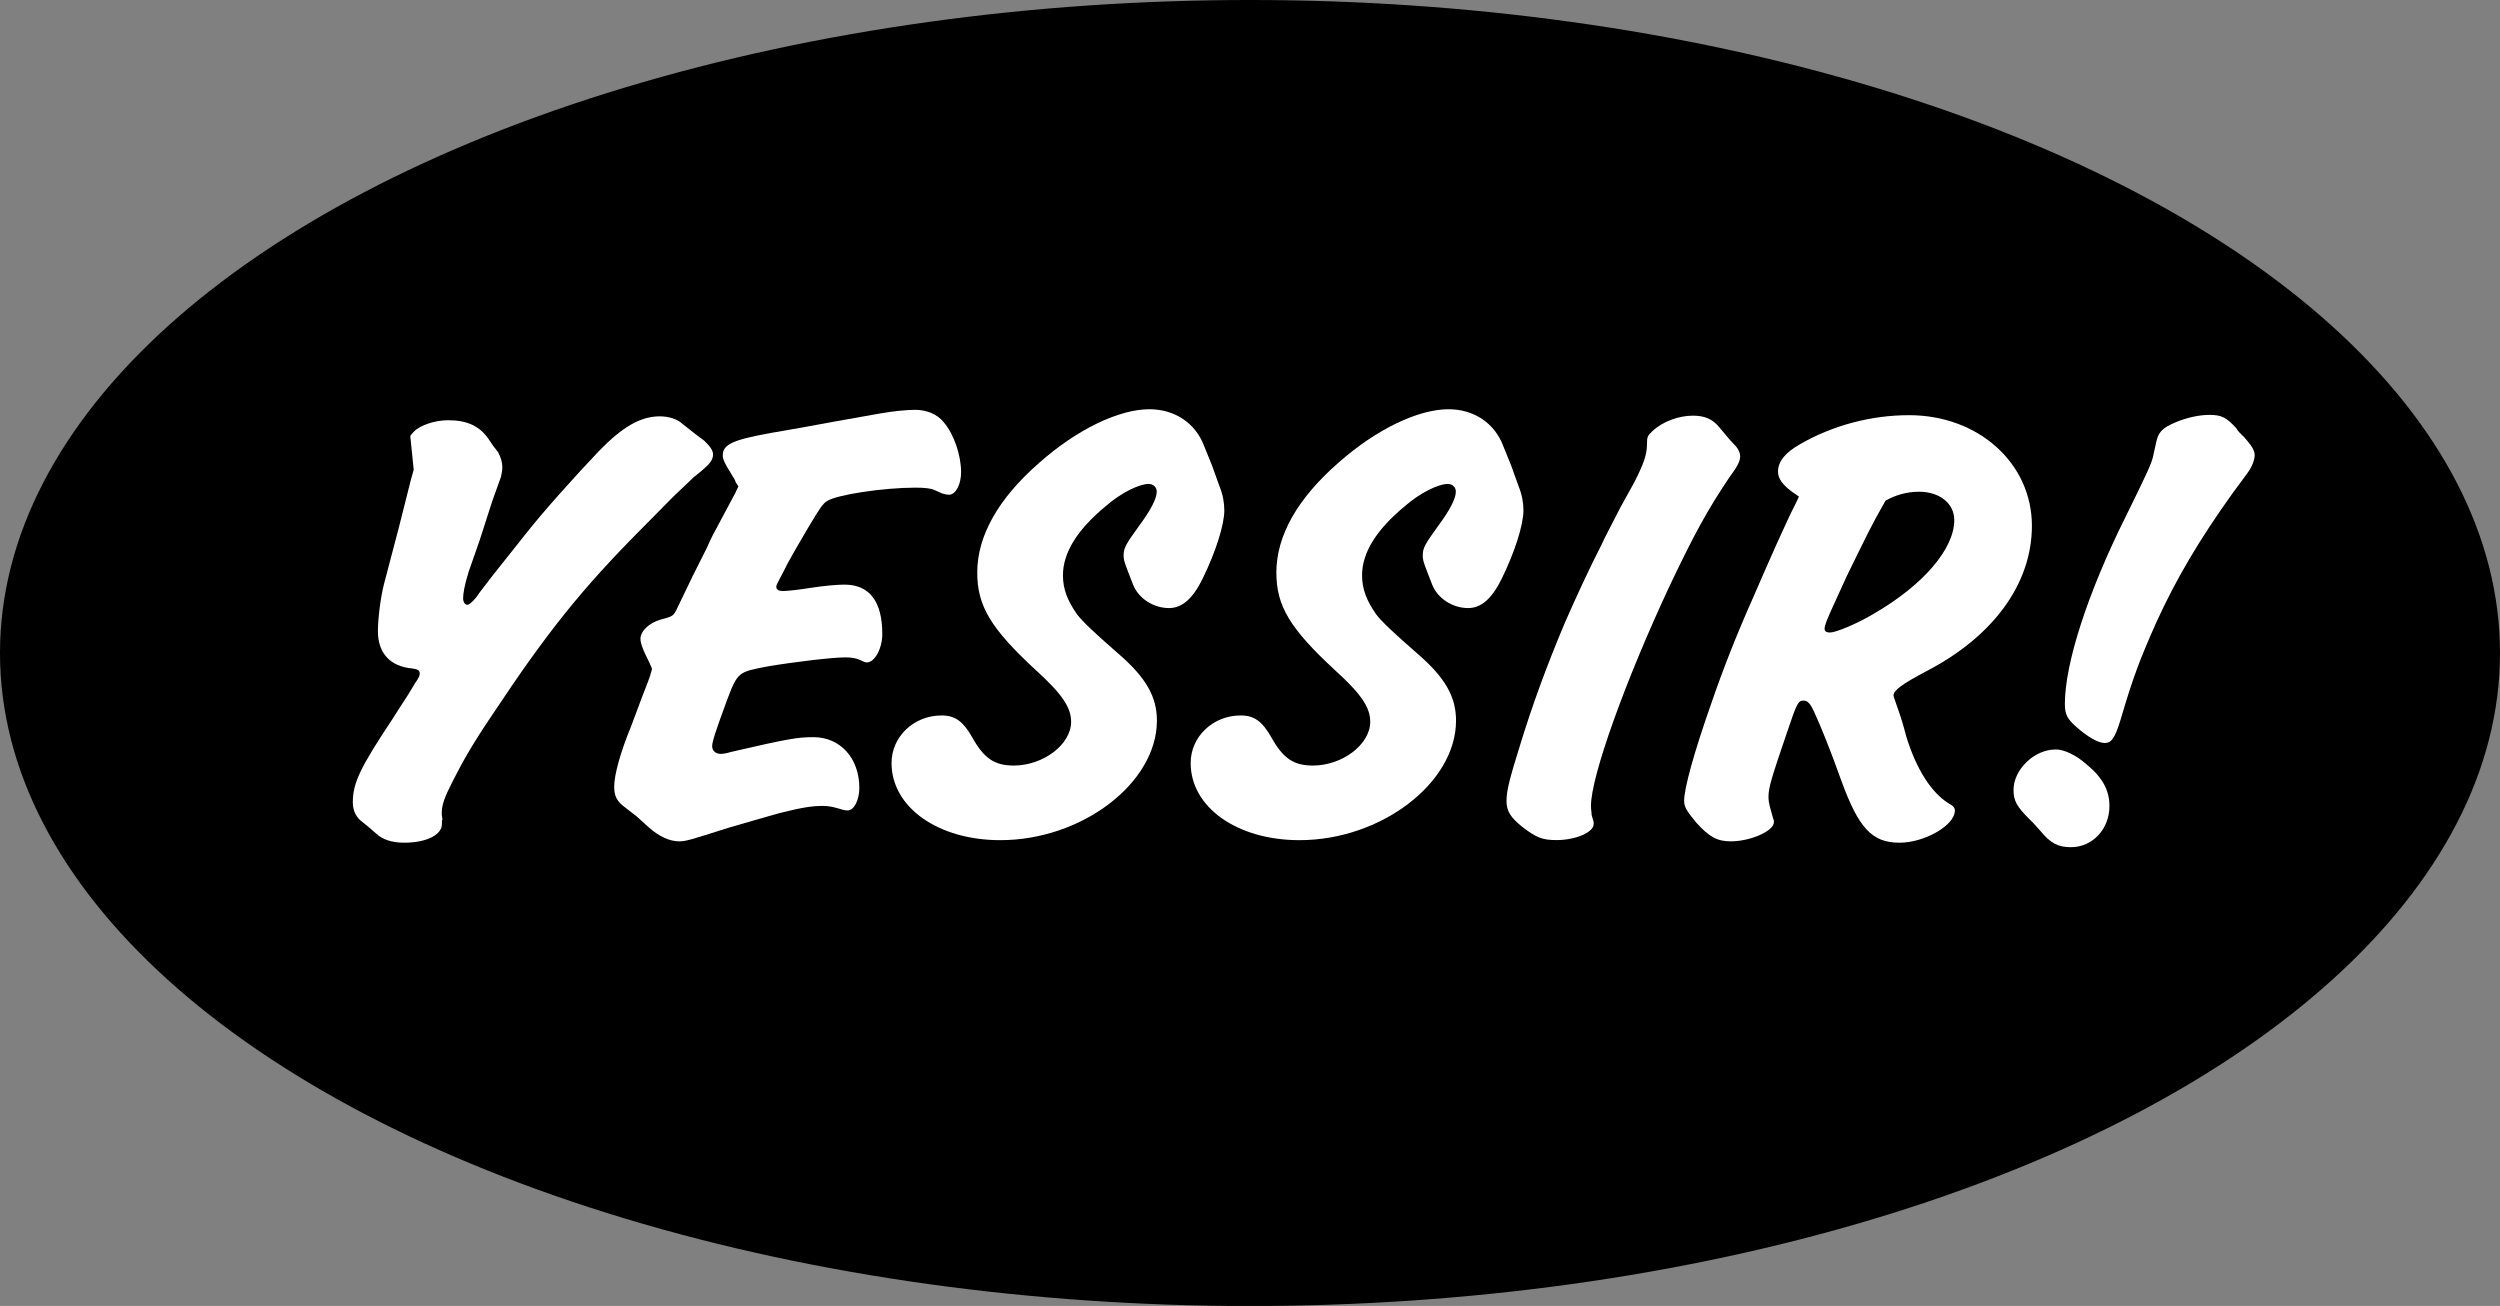
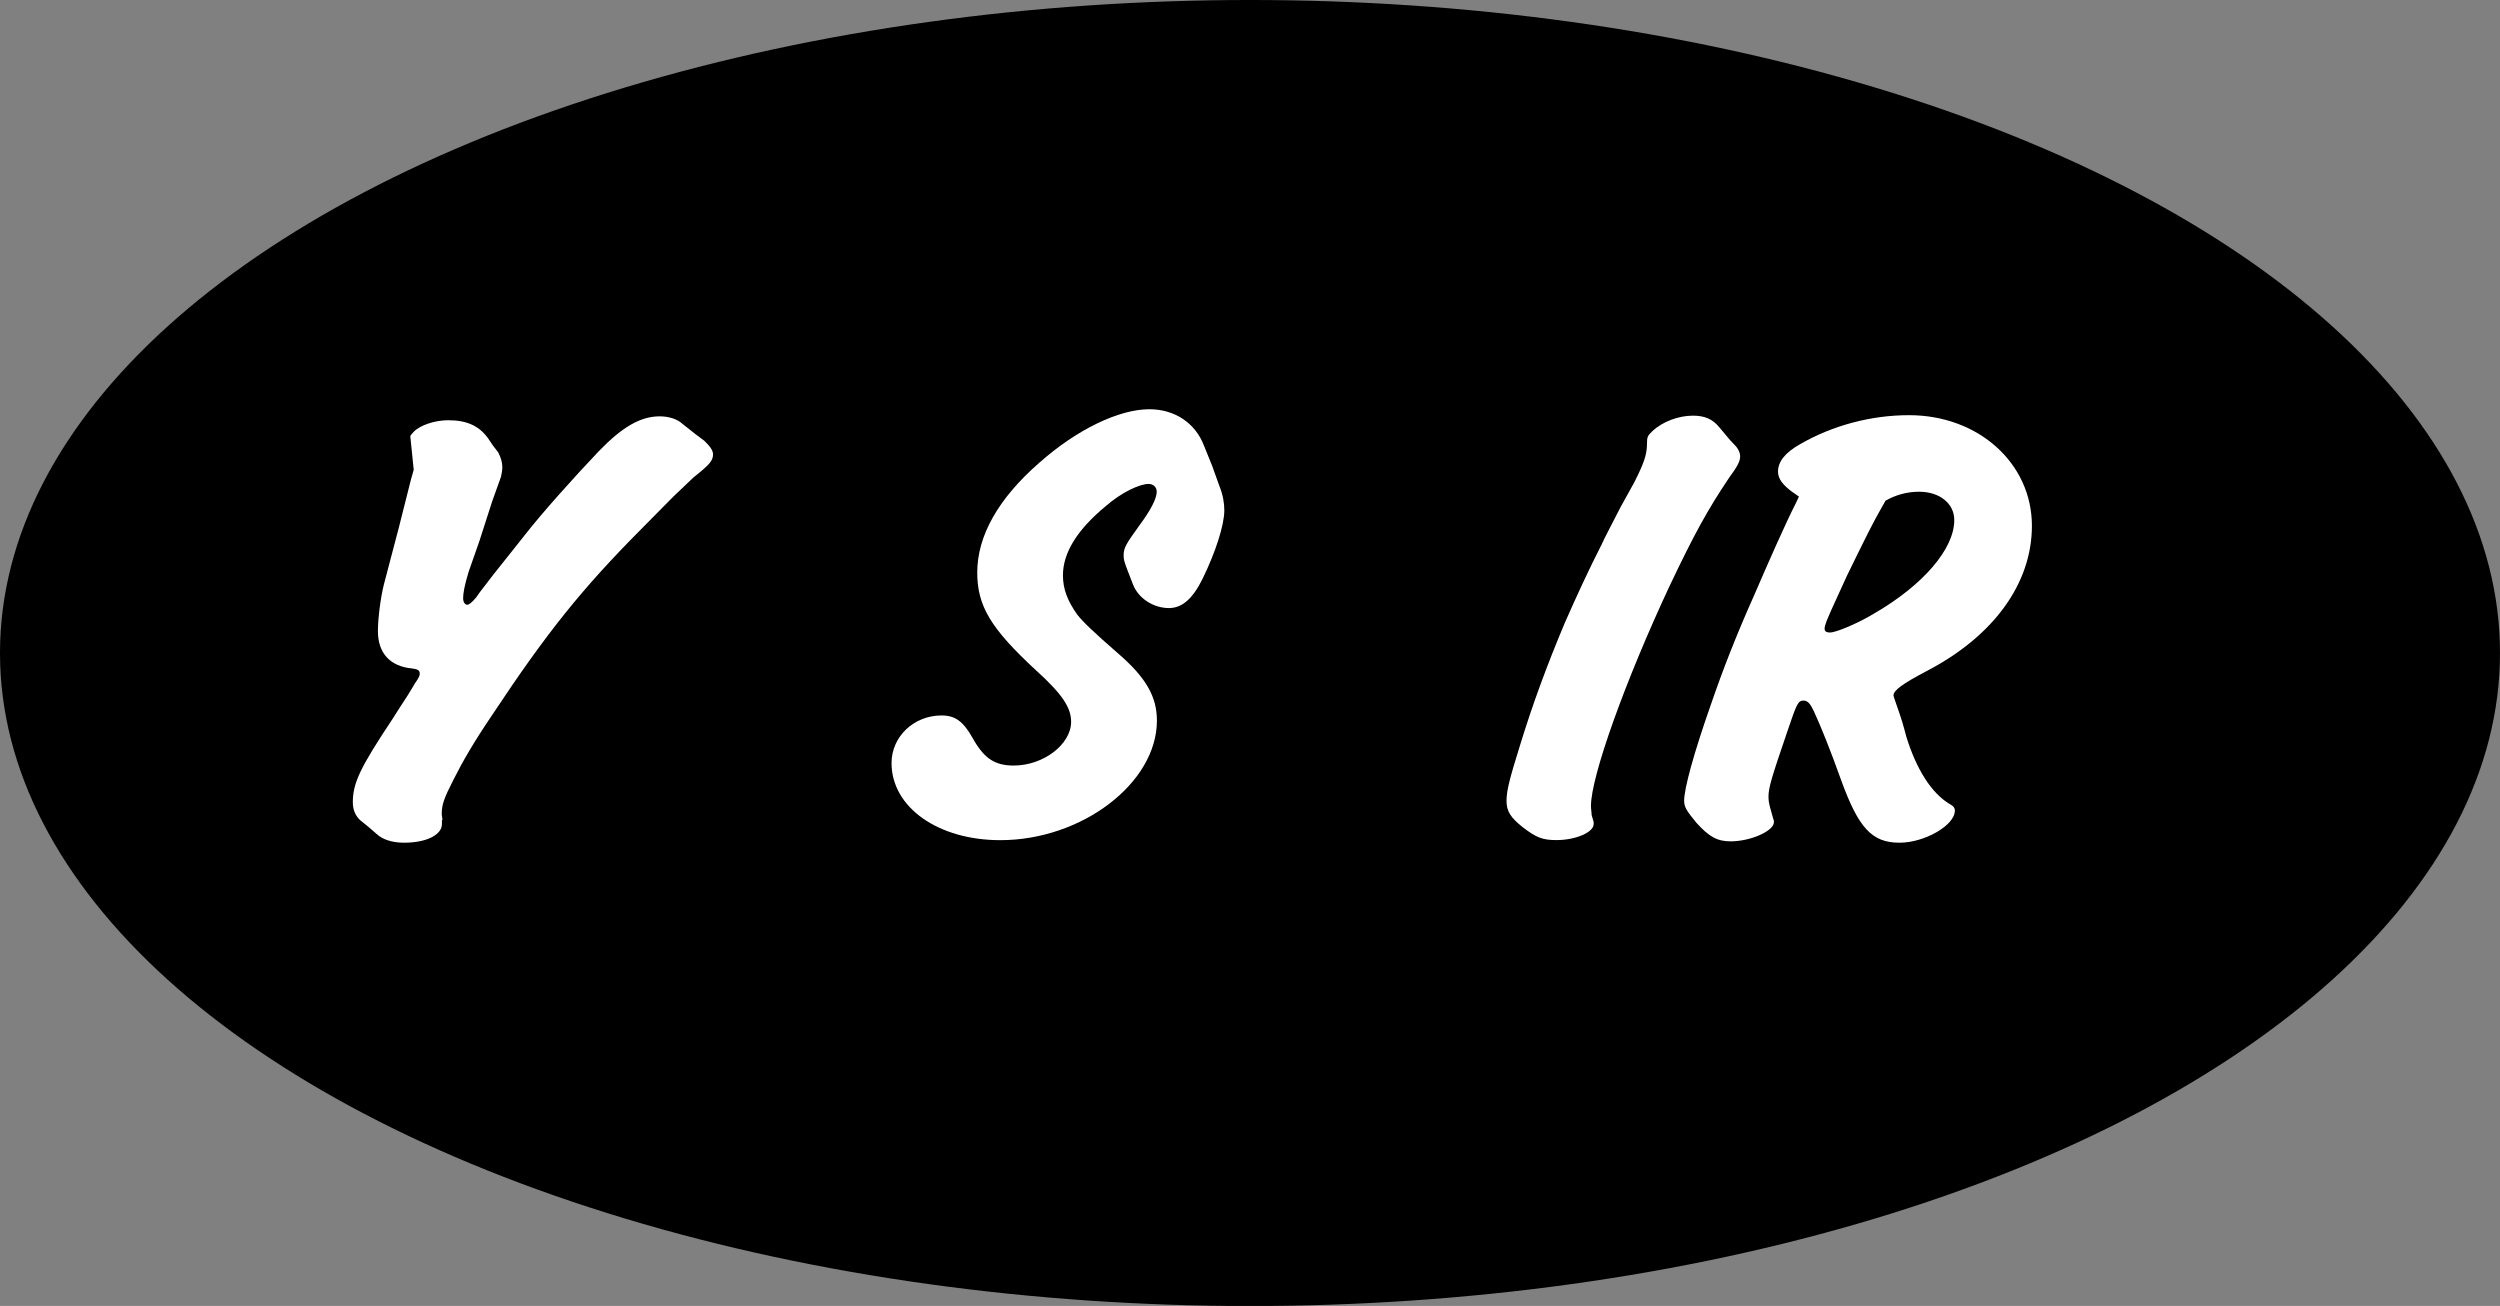
<svg xmlns="http://www.w3.org/2000/svg" id="Layer_1" viewBox="0 0 257 134.25">
  <rect x="0" y="0" width="257" height="134.25" fill="#808080" stroke="none" />
  <defs>
    <style>.cls-1,.cls-2{stroke-width:0px;}.cls-2{fill:#fff;}</style>
  </defs>
  <ellipse class="cls-1" cx="128.5" cy="67.13" rx="128.5" ry="67.13" />
  <path class="cls-2" d="M45.43,84.31v.4c0,1.12-1.6,1.92-3.89,1.92-1.25,0-2.22-.33-2.85-.92l-.76-.66-.9-.73c-.49-.46-.76-1.06-.76-1.85,0-1.98.76-3.57,4.1-8.59.35-.59.9-1.39,1.53-2.38.35-.59.62-.99.76-1.26.42-.59.49-.79.49-.99,0-.33-.21-.46-.76-.53-2.29-.2-3.54-1.59-3.54-3.83,0-1.32.28-3.5.62-4.83l1.53-5.82,1.25-4.96c.14-.53.28-.93.28-.99l-.35-3.44c0-.07.21-.33.35-.46.62-.66,2.15-1.19,3.54-1.19,1.94,0,3.19.59,4.1,1.85l.49.73.56.73c.28.53.42,1.06.42,1.52,0,.33-.07.66-.14.99l-.9,2.51-1.32,4.1-1.11,3.17c-.42,1.39-.56,2.18-.56,2.71,0,.4.21.66.42.66s.49-.26.9-.73l.42-.59,1.32-1.72,3.26-4.1c1.8-2.31,5-5.88,7.64-8.66,2.43-2.51,4.3-3.57,6.25-3.57.9,0,1.8.26,2.36.79l1.25.99.97.73c.56.53.9.99.9,1.39,0,.66-.35,1.06-2.01,2.38-.42.4-1.11,1.06-2.08,1.98l-3.33,3.37c-6.04,6.08-9.65,10.58-15.13,18.84-2.15,3.17-3.19,5.02-4.16,6.94-.9,1.78-1.18,2.45-1.18,3.5,0,.13.07.33.07.59Z" />
-   <path class="cls-2" d="M75.55,49.34l-.56-.93c-.42-.66-.69-1.19-.69-1.59,0-1.12.97-1.59,4.93-2.31l3.05-.53,3.61-.66,4.44-.79c1.39-.26,2.92-.4,3.75-.4,1.18,0,2.29.46,2.92,1.26,1.04,1.19,1.8,3.37,1.8,5.16,0,1.26-.56,2.31-1.25,2.31-.21,0-.49-.07-.69-.13l-.9-.4c-.35-.13-.97-.2-1.87-.2-3.26,0-8.12.73-9.09,1.39-.42.26-.76.79-1.87,2.64-.35.59-.69,1.19-1.39,2.38-.62,1.12-.83,1.45-.97,1.78l-.62,1.19c-.21.4-.35.66-.35.79,0,.33.28.46.69.46.35,0,1.67-.13,2.85-.33,1.32-.2,2.64-.33,3.47-.33,2.57,0,3.89,1.72,3.89,5.09,0,1.45-.76,2.91-1.6,2.91-.07,0-.35-.07-.69-.26-.49-.2-.9-.26-1.53-.26-1.32,0-5.21.46-7.98.93-3.05.59-3.05.53-4.23,3.64-1.11,3.04-1.46,4.1-1.46,4.56s.35.79.9.79c.21,0,.62-.07,1.04-.2,5.97-1.39,6.94-1.52,8.47-1.52,2.78,0,4.72,2.18,4.72,5.22,0,1.26-.56,2.31-1.18,2.31-.21,0-.35,0-.97-.2-.69-.2-1.11-.26-1.6-.26-1.11,0-2.01.13-4.44.73-1.39.4-3.96,1.12-5.28,1.52-3.96,1.26-4.37,1.39-5.07,1.39-.97,0-2.08-.53-3.05-1.39l-1.32-1.19-1.11-.86c-.9-.66-1.18-1.19-1.18-2.18,0-1.19.62-3.5,1.74-6.21.35-.99.76-1.98,1.11-2.97.62-1.65.69-1.65,1.04-2.91-.07-.26-.21-.46-.21-.53l-.42-.86c-.35-.73-.56-1.32-.56-1.72,0-.79.9-1.65,2.08-1.98,1.25-.33,1.32-.33,1.74-1.26.21-.4.69-1.45,1.53-3.17.49-.99.97-1.92,1.46-2.91.62-1.39.76-1.59.97-1.98l2.01-3.77c0-.07.14-.26.28-.59-.21-.33-.35-.53-.35-.66Z" />
  <path class="cls-2" d="M106.85,47.56c3.89-3.44,8.19-5.49,11.31-5.49,2.57,0,4.72,1.39,5.62,3.77l.83,2.05.76,2.12c.35.86.49,1.72.49,2.45,0,1.52-.9,4.3-2.22,7.01-1.04,2.12-2.15,3.04-3.47,3.04-1.6,0-3.12-.99-3.68-2.38l-.49-1.26c-.49-1.26-.49-1.39-.49-1.79,0-.73.21-1.12,1.6-3.04,1.18-1.59,1.8-2.78,1.8-3.5,0-.46-.35-.79-.83-.79-.97,0-2.85.92-4.37,2.25-2.98,2.45-4.44,4.83-4.44,7.14,0,1.46.49,2.64,1.46,4.03.62.79,1.74,1.85,4.17,3.97,2.92,2.51,4.03,4.49,4.03,6.94,0,6.41-7.7,12.29-16.1,12.29-6.39,0-11.18-3.37-11.18-7.93,0-2.71,2.29-4.89,5.14-4.89,1.39,0,2.22.59,3.19,2.31,1.18,2.12,2.29,2.84,4.23,2.84,3.05,0,5.9-2.18,5.9-4.5,0-1.45-.9-2.84-3.61-5.29-4.65-4.3-6.04-6.61-6.04-10.05,0-3.77,2.15-7.6,6.39-11.3Z" />
-   <path class="cls-2" d="M137.6,47.56c3.89-3.44,8.19-5.49,11.31-5.49,2.57,0,4.72,1.39,5.62,3.77l.83,2.05.76,2.12c.35.86.49,1.72.49,2.45,0,1.52-.9,4.3-2.22,7.01-1.04,2.12-2.15,3.04-3.47,3.04-1.6,0-3.12-.99-3.68-2.38l-.49-1.26c-.49-1.26-.49-1.39-.49-1.79,0-.73.21-1.12,1.6-3.04,1.18-1.59,1.8-2.78,1.8-3.5,0-.46-.35-.79-.83-.79-.97,0-2.85.92-4.37,2.25-2.98,2.45-4.44,4.83-4.44,7.14,0,1.46.49,2.64,1.46,4.03.62.79,1.74,1.85,4.17,3.97,2.92,2.51,4.03,4.49,4.03,6.94,0,6.41-7.71,12.29-16.1,12.29-6.39,0-11.18-3.37-11.18-7.93,0-2.71,2.29-4.89,5.14-4.89,1.39,0,2.22.59,3.19,2.31,1.18,2.12,2.29,2.84,4.23,2.84,3.05,0,5.9-2.18,5.9-4.5,0-1.45-.9-2.84-3.61-5.29-4.65-4.3-6.04-6.61-6.04-10.05,0-3.77,2.15-7.6,6.39-11.3Z" />
  <path class="cls-2" d="M176.74,43.92l1.11,1.32.62.66c.28.33.42.73.42.99,0,.53-.28,1.06-1.11,2.18-2.22,3.3-3.61,5.82-6.18,11.24-4.51,9.65-8.05,19.5-8.05,22.54,0,.33.07.66.07.93l.21.73v.2c0,.86-1.87,1.65-3.82,1.65-1.46,0-2.08-.26-3.47-1.32-1.25-.99-1.67-1.65-1.67-2.71s.35-2.38,1.32-5.49c1.39-4.56,2.85-8.46,4.65-12.76,1.25-2.84,2.5-5.55,3.82-8.13.35-.79.76-1.52,1.94-3.83.42-.79.97-1.72,1.39-2.51.97-1.92,1.32-2.84,1.32-3.97,0-.73.07-.86.56-1.32,1.04-.99,2.71-1.59,4.16-1.59,1.18,0,2.01.33,2.71,1.19Z" />
  <path class="cls-2" d="M184.38,50.67c-1.11-.79-1.6-1.45-1.6-2.18,0-1.06.76-1.98,2.29-2.84,3.33-1.92,7.29-2.97,11.18-2.97,7.15,0,12.63,4.96,12.63,11.37,0,5.95-3.96,11.37-10.83,14.94-2.5,1.32-3.4,1.98-3.4,2.51,0,.07.07.2.14.46.07.26.28.73.76,2.25.14.46.28.99.42,1.52,1.04,3.37,2.57,5.75,4.37,6.87.49.26.62.46.62.73,0,1.52-3.12,3.3-5.69,3.3-2.85,0-4.23-1.52-6.04-6.54-1.11-3.11-2.08-5.49-2.78-7.01-.35-.73-.62-1.06-1.04-1.06-.56,0-.69.26-1.67,3.17-1.6,4.69-1.94,5.75-1.94,6.74,0,.33.07.73.14.99l.35,1.26c.07.13.07.26.07.33,0,.93-2.43,1.98-4.44,1.98-1.39,0-2.22-.46-3.54-1.92-.97-1.19-1.25-1.59-1.25-2.25,0-1.26.97-4.83,2.78-9.98,1.18-3.44,2.57-7.01,4.37-11.04,1.6-3.7,3.26-7.47,4.37-9.65l.28-.6-.56-.4ZM193.61,51.86c-1.11,1.92-1.87,3.5-3.75,7.34-1.04,2.31-1.6,3.44-2.08,4.63-.14.4-.21.59-.21.79,0,.26.14.4.56.4.62,0,2.85-.93,4.58-1.98,5-2.91,8.19-6.61,8.19-9.58,0-1.72-1.53-2.91-3.61-2.91-1.25,0-2.43.33-3.47.93l-.21.4Z" />
-   <path class="cls-2" d="M211.3,77.04c.9,0,2.15.59,3.26,1.59,1.6,1.32,2.29,2.64,2.29,4.23,0,2.38-1.74,4.23-3.96,4.23-1.32,0-2.08-.4-3.12-1.65-.35-.4-.69-.79-1.11-1.19-1.32-1.32-1.67-1.92-1.67-3.04,0-2.12,2.15-4.16,4.3-4.16ZM229.91,44.06c.14.26.42.53.83.92.69.79,1.04,1.32,1.04,1.79,0,.53-.28,1.26-.83,1.98l-1.46,1.98c-3.4,4.76-5.76,8.73-7.84,13.29-1.67,3.77-2.36,5.55-3.68,10.05-.56,1.78-.9,2.31-1.6,2.31s-1.8-.66-2.92-1.65c-.97-.86-1.18-1.32-1.18-2.38,0-4.16,2.36-11.44,6.25-19.24,2.22-4.5,2.71-5.55,2.85-6.35l.28-1.26c.21-1.06.62-1.52,2.08-2.12,1.11-.46,2.36-.73,3.4-.73,1.25,0,1.74.26,2.78,1.39Z" />
</svg>